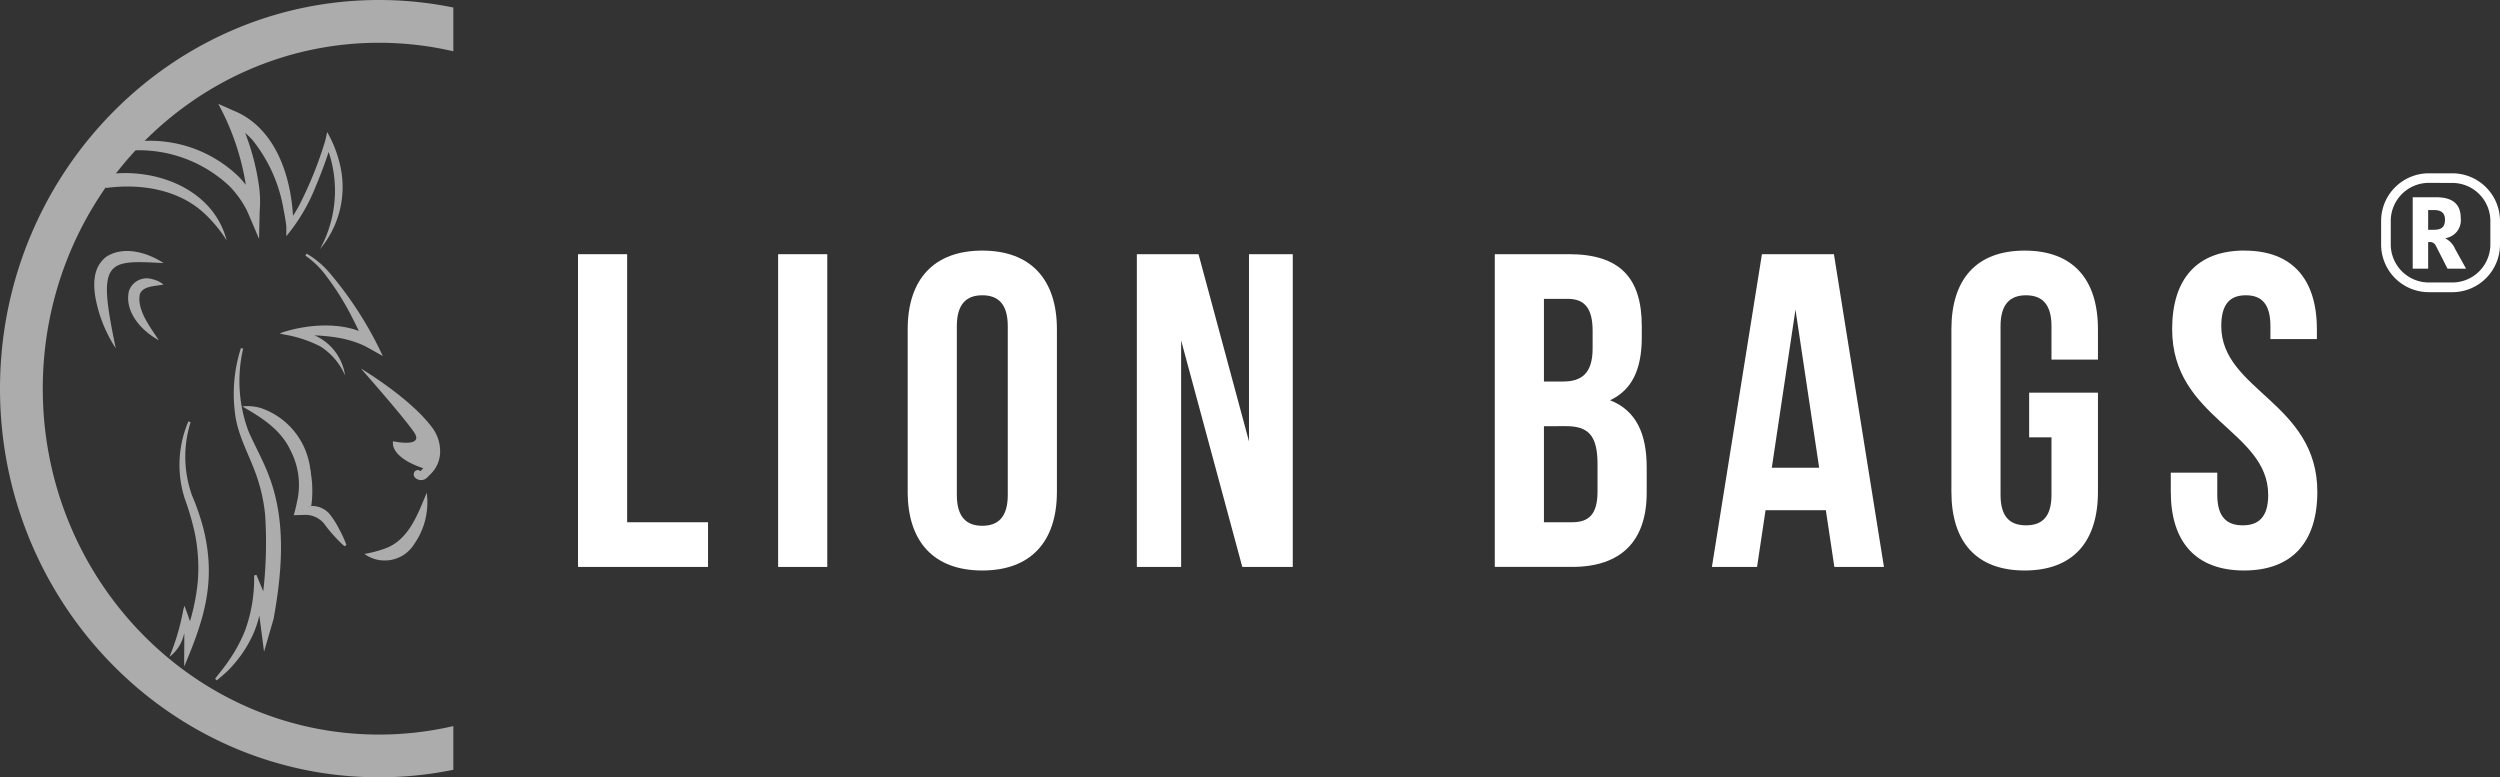
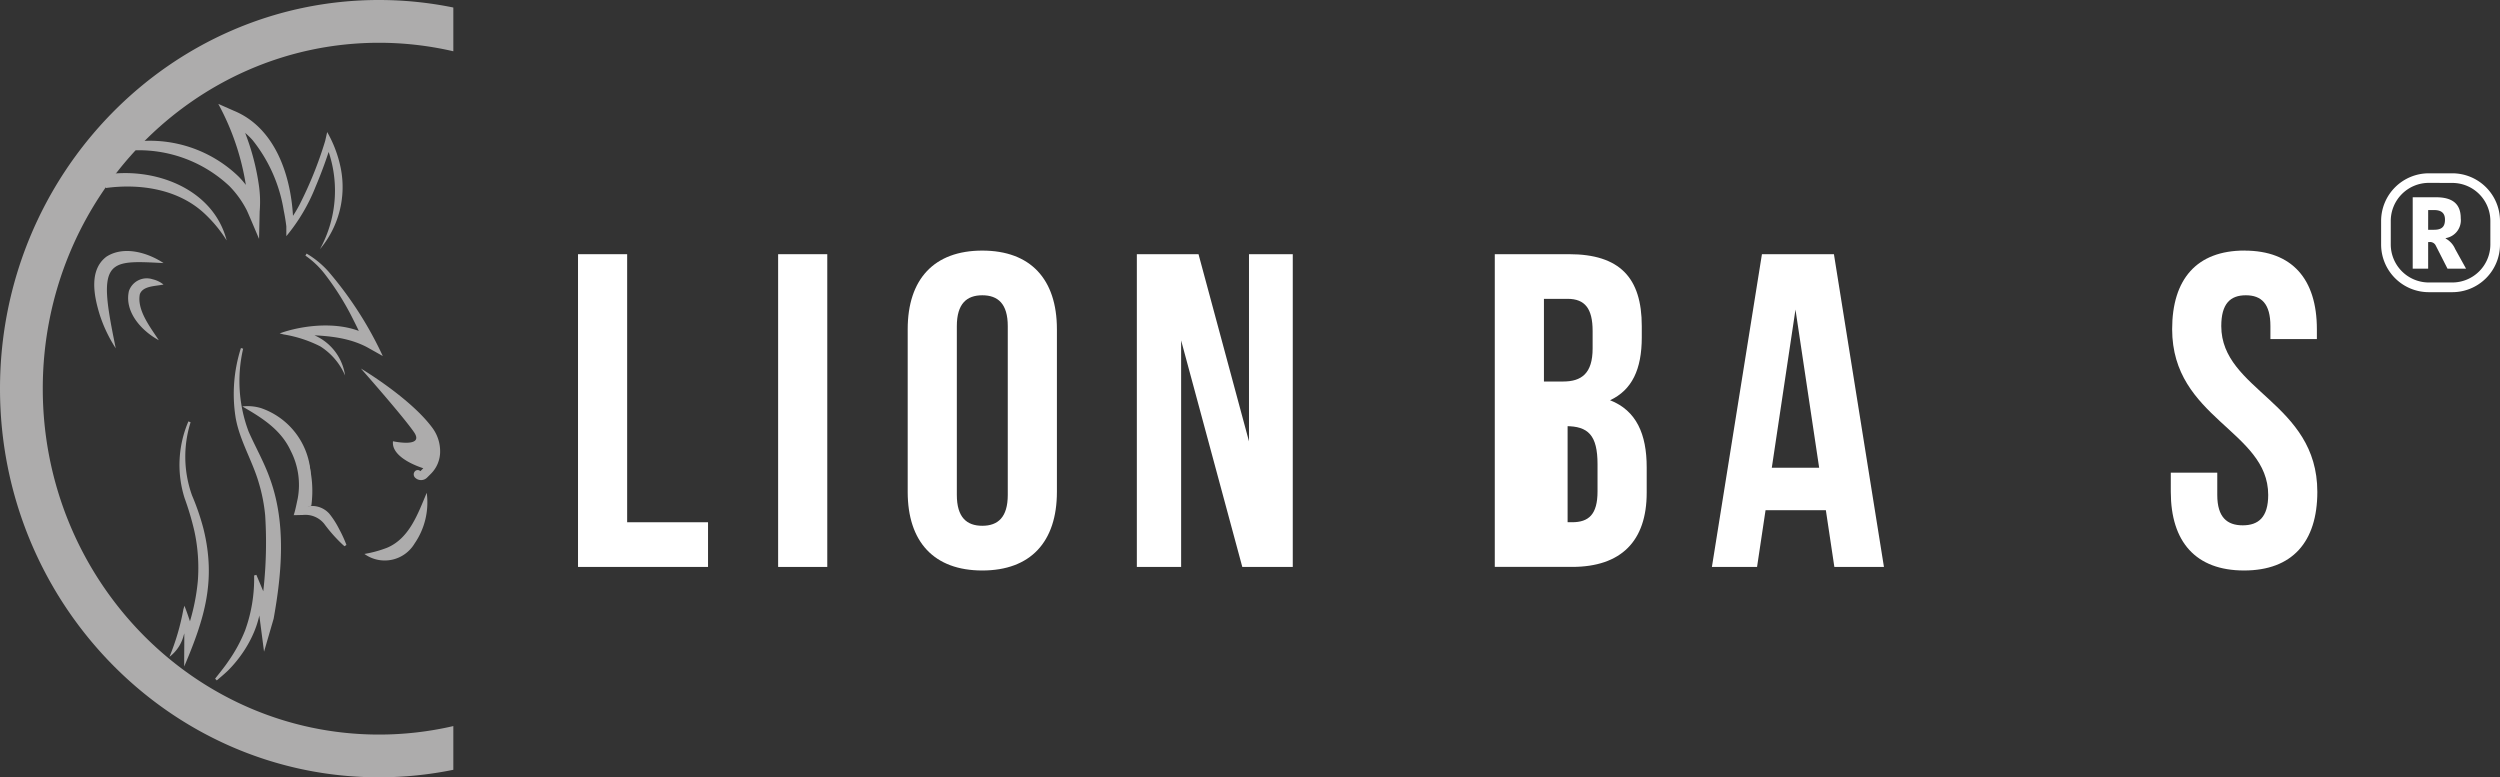
<svg xmlns="http://www.w3.org/2000/svg" width="210.42" height="65.425" viewBox="0 0 210.42 65.425">
  <rect x="0" y="0" width="210.42" height="65.425" fill="#333333" stroke="none" />
  <g id="lion-bag" transform="translate(0 0)">
    <g id="Grupo_4" data-name="Grupo 4" transform="translate(0 0)">
      <g id="Grupo_6" data-name="Grupo 6">
        <path id="Trazado_11" data-name="Trazado 11" d="M113.855,38.051c0-4.211,2.218-6.618,6.279-6.618s6.28,2.407,6.28,6.618V51.739c0,4.212-2.218,6.619-6.28,6.619s-6.279-2.407-6.279-6.619ZM117.991,52c0,1.88.827,2.595,2.143,2.595s2.144-.715,2.144-2.595V37.789c0-1.881-.827-2.595-2.144-2.595s-2.143.714-2.143,2.595Z" transform="translate(-37.456 -10.341)" fill="#fff" />
        <path id="Trazado_12" data-name="Trazado 12" d="M146.327,39.14V58.205H142.6V31.882h5.19l4.249,15.756V31.882h3.685V58.205h-4.249Z" transform="translate(-46.914 -10.489)" fill="#fff" />
-         <path id="Trazado_13" data-name="Trazado 13" d="M199.867,37.937v.94c0,2.708-.827,4.437-2.67,5.3,2.219.865,3.084,2.858,3.084,5.64v2.144c0,4.061-2.144,6.243-6.28,6.243h-6.506V31.883h6.242c4.287,0,6.13,1.992,6.13,6.054m-8.235-2.294V42.6h1.617c1.542,0,2.481-.677,2.481-2.783V38.35c0-1.88-.639-2.708-2.106-2.708Zm0,10.718v8.084H194c1.391,0,2.143-.639,2.143-2.594V49.557c0-2.445-.79-3.2-2.67-3.2Z" transform="translate(-61.682 -10.489)" fill="#fff" />
+         <path id="Trazado_13" data-name="Trazado 13" d="M199.867,37.937v.94c0,2.708-.827,4.437-2.67,5.3,2.219.865,3.084,2.858,3.084,5.64v2.144c0,4.061-2.144,6.243-6.28,6.243h-6.506V31.883h6.242c4.287,0,6.13,1.992,6.13,6.054m-8.235-2.294V42.6h1.617c1.542,0,2.481-.677,2.481-2.783V38.35c0-1.88-.639-2.708-2.106-2.708m0,10.718v8.084H194c1.391,0,2.143-.639,2.143-2.594V49.557c0-2.445-.79-3.2-2.67-3.2Z" transform="translate(-61.682 -10.489)" fill="#fff" />
        <path id="Trazado_14" data-name="Trazado 14" d="M229.21,58.206h-4.174l-.715-4.776h-5.076l-.715,4.776h-3.8l4.211-26.323H225Zm-9.439-8.348h3.986l-1.993-13.312Z" transform="translate(-70.642 -10.489)" fill="#fff" />
-         <path id="Trazado_15" data-name="Trazado 15" d="M251.314,43.392h5.791V51.74c0,4.211-2.106,6.618-6.167,6.618s-6.167-2.407-6.167-6.618V38.052c0-4.212,2.106-6.618,6.167-6.618s6.167,2.406,6.167,6.618V40.61h-3.911v-2.82c0-1.88-.827-2.595-2.144-2.595s-2.143.715-2.143,2.595V52c0,1.88.827,2.557,2.143,2.557s2.144-.677,2.144-2.557V47.153h-1.88Z" transform="translate(-80.525 -10.341)" fill="#fff" />
        <path id="Trazado_16" data-name="Trazado 16" d="M278.492,31.434c4.023,0,6.092,2.407,6.092,6.618v.827h-3.911v-1.09c0-1.88-.752-2.595-2.068-2.595s-2.068.715-2.068,2.595c0,5.415,8.085,6.43,8.085,13.951,0,4.212-2.106,6.618-6.167,6.618s-6.167-2.406-6.167-6.618V50.123H276.2V52c0,1.88.827,2.557,2.144,2.557s2.143-.677,2.143-2.557c0-5.415-8.085-6.43-8.085-13.952,0-4.211,2.068-6.618,6.092-6.618" transform="translate(-89.577 -10.341)" fill="#fff" />
        <path id="Trazado_17" data-name="Trazado 17" d="M304.666,31.744h-1.984a4.015,4.015,0,0,1-4.011-4.011V25.749a4.015,4.015,0,0,1,4.011-4.01h1.984a4.015,4.015,0,0,1,4.011,4.01v1.984a4.015,4.015,0,0,1-4.011,4.011m-1.984-9.2a3.206,3.206,0,0,0-3.2,3.2v1.984a3.207,3.207,0,0,0,3.2,3.2h1.984a3.207,3.207,0,0,0,3.2-3.2V25.749a3.206,3.206,0,0,0-3.2-3.2Z" transform="translate(-98.257 -7.152)" fill="#fff" />
        <path id="Trazado_18" data-name="Trazado 18" d="M304.594,24.743c1.329,0,2.084.506,2.084,1.767a1.521,1.521,0,0,1-1.27,1.672v.034a1.819,1.819,0,0,1,.8.883l.917,1.655h-1.561l-.994-1.955a.527.527,0,0,0-.549-.283h-.086v2.239h-1.3V24.743Zm-.66,2.736h.5c.694,0,.917-.3.917-.858s-.326-.8-.9-.8h-.515Z" transform="translate(-99.562 -8.14)" fill="#fff" />
        <path id="Trazado_19" data-name="Trazado 19" d="M40.59,42.082a5.415,5.415,0,0,0-2.1-2.471,10.553,10.553,0,0,0-3.075-1l-.338-.087.32-.111c2.274-.725,5.5-.918,7.535.525l-.659.56c-.292-.692-.623-1.391-.969-2.071a22.98,22.98,0,0,0-2.418-3.887,7.368,7.368,0,0,0-1.641-1.563l.1-.172a7.669,7.669,0,0,1,1.822,1.49,30.937,30.937,0,0,1,4.592,7.134l-1.329-.746c-2.131-1.12-4.625-.988-7-1.074l-.019-.2a4.36,4.36,0,0,1,5.176,3.675" transform="translate(-11.54 -10.462)" fill="#adacac" />
        <path id="Trazado_20" data-name="Trazado 20" d="M32.509,25.253a10.227,10.227,0,0,0,.447-8.921l.528-.03a38.072,38.072,0,0,1-1.352,3.715,15.238,15.238,0,0,1-2.456,4.146v-.83c-.055-.432-.126-.883-.217-1.319a12.69,12.69,0,0,0-2.624-5.934A6.109,6.109,0,0,0,24.844,14.6l.7-.732c.305.656.559,1.3.8,1.962a19.943,19.943,0,0,1,1.029,4.1,9.808,9.808,0,0,1,.059,2.163l-.052,2.3c-.084-.19-.992-2.359-1.062-2.465a8.219,8.219,0,0,0-1.447-1.992,11.141,11.141,0,0,0-7.9-3l-.017-.731a10.754,10.754,0,0,1,8.717,2.954A7.786,7.786,0,0,1,27.4,21.9l-.976.123c.007-.321.013-.646,0-.972a21.191,21.191,0,0,0-2.476-8.021l1.316.58c3.719,1.531,4.978,6.02,5,9.706l-.521-.174a10.522,10.522,0,0,0,1.029-1.6,32.419,32.419,0,0,0,2.175-5.4l.167-.743a10.192,10.192,0,0,1,1.138,3.02,8.124,8.124,0,0,1-1.741,6.834" transform="translate(-5.576 -4.286)" fill="#adacac" />
        <path id="Trazado_21" data-name="Trazado 21" d="M12.959,21.869c4.175-.735,9.239,1.077,10.383,5.511a11.249,11.249,0,0,0-1.931-2.323c-2.2-2.006-5.379-2.479-8.241-2.09l-.211-1.1" transform="translate(-4.263 -7.142)" fill="#adacac" />
        <path id="Trazado_22" data-name="Trazado 22" d="M17.652,32.5c-3.978-.206-5.28-.338-4.585,4.16.152.992.358,1.992.564,3.014a11.95,11.95,0,0,1-1.348-2.826c-.474-1.537-.947-3.76.574-4.894,1.47-.938,3.483-.329,4.8.547" transform="translate(-3.889 -10.357)" fill="#adacac" />
        <path id="Trazado_23" data-name="Trazado 23" d="M18.651,40.128c-1.423-.77-2.913-2.365-2.512-4.138A1.586,1.586,0,0,1,18.134,35a2.289,2.289,0,0,1,.917.443c-.676.146-1.742.1-1.994.819-.254,1.331.872,2.759,1.594,3.862" transform="translate(-5.288 -11.494)" fill="#adacac" />
        <path id="Trazado_24" data-name="Trazado 24" d="M45.272,46.229s4.2,2.494,6.047,5.035a3.322,3.322,0,0,1,.62,1.953,2.634,2.634,0,0,1-.771,1.863l-.328.328a.715.715,0,0,1-1.011,0,.383.383,0,0,1,0-.542.317.317,0,0,1,.447,0l.247-.247s-2.728-.805-2.552-2.269c0,0,2.7.582,1.763-.776s-4.462-5.345-4.462-5.345" transform="translate(-14.894 -15.209)" fill="#adacac" />
        <path id="Trazado_25" data-name="Trazado 25" d="M50.955,61.814a6.093,6.093,0,0,1-1.022,4.269,2.925,2.925,0,0,1-4.223.877,9.674,9.674,0,0,0,1.929-.53c1.861-.8,2.569-2.846,3.316-4.616" transform="translate(-15.038 -20.336)" fill="#adacac" />
        <path id="Trazado_26" data-name="Trazado 26" d="M29.343,43.7A12.05,12.05,0,0,0,29.8,50.68c.588,1.337,1.313,2.585,1.808,3.995,1.361,3.76.991,7.909.3,11.758L31.1,69.211c-.2-1.535-.633-4.858-.837-6.416l.193-.052c1.17,2.784-.4,6.076-2.4,8.064-.3.289-.621.554-.935.82l-.138-.144c.374-.486.761-.944,1.1-1.449a12.674,12.674,0,0,0,1.418-2.6,12.791,12.791,0,0,0,.764-4.63l.193-.052,1.438,3.425-1.164.062a36.345,36.345,0,0,0,.463-8.5,13.917,13.917,0,0,0-.537-2.742c-.529-1.84-1.618-3.571-1.951-5.493a12.692,12.692,0,0,1,.448-5.852l.192.056" transform="translate(-8.876 -14.359)" fill="#adacac" />
        <path id="Trazado_27" data-name="Trazado 27" d="M23.033,52.925a9.635,9.635,0,0,0,.121,6.161,20.3,20.3,0,0,1,.96,2.8c1.09,4.4.081,7.589-1.619,11.6-.015-1.444.062-3.358-.075-4.779l.2-.019a4.687,4.687,0,0,1-.167,2.169,3.3,3.3,0,0,1-1.2,1.815,19.646,19.646,0,0,0,1.17-3.989l.09-.313a23.443,23.443,0,0,1,.879,2.749L22.525,71a17.515,17.515,0,0,0,1.114-4.691,14.573,14.573,0,0,0-.291-4.234,23.959,23.959,0,0,0-.821-2.763,9.3,9.3,0,0,1,.321-6.46l.185.077" transform="translate(-6.99 -17.386)" fill="#adacac" />
        <path id="Trazado_28" data-name="Trazado 28" d="M34.721,60.112c.146-.444.241-.966.338-1.406a6.268,6.268,0,0,0-.589-4c-.813-1.77-2.383-2.767-4.076-3.74a3.88,3.88,0,0,1,1.564.136,6.2,6.2,0,0,1,4.185,6.25c-.072,1.024-.307,2.39-1.422,2.763" transform="translate(-9.999 -16.756)" fill="#adacac" />
        <path id="Trazado_29" data-name="Trazado 29" d="M41.111,66.855a12.564,12.564,0,0,1-1.711-1.9,2.04,2.04,0,0,0-1.81-.729c-.231,0-.477.013-.747.012a1.937,1.937,0,0,1,3-.117,7.207,7.207,0,0,1,.822,1.286,10.388,10.388,0,0,1,.614,1.337Z" transform="translate(-12.121 -20.879)" fill="#adacac" />
        <path id="Trazado_30" data-name="Trazado 30" d="M38.187,57.532a9.177,9.177,0,0,1,.329,3.951s-1.126.423-1.092.423.763-4.374.763-4.374" transform="translate(-12.311 -18.927)" fill="#adacac" />
        <path id="Trazado_31" data-name="Trazado 31" d="M31.9,61.827C16.3,61.827,3.6,48.766,3.6,32.713S16.3,3.6,31.9,3.6a27.747,27.747,0,0,1,6.256.716V.633A31.349,31.349,0,0,0,31.9,0C14.31,0,0,14.675,0,32.713S14.31,65.425,31.9,65.425a31.3,31.3,0,0,0,6.256-.633v-3.68a27.746,27.746,0,0,1-6.256.715" transform="translate(0 0)" fill="#adacac" />
        <path id="Trazado_32" data-name="Trazado 32" d="M72.5,31.883h4.136V54.445h6.807v3.76H72.5Z" transform="translate(-23.85 -10.488)" fill="#fff" />
        <rect id="Rectángulo_5" data-name="Rectángulo 5" width="4.136" height="26.323" transform="translate(65.494 21.395)" fill="#fff" />
      </g>
    </g>
  </g>
</svg>